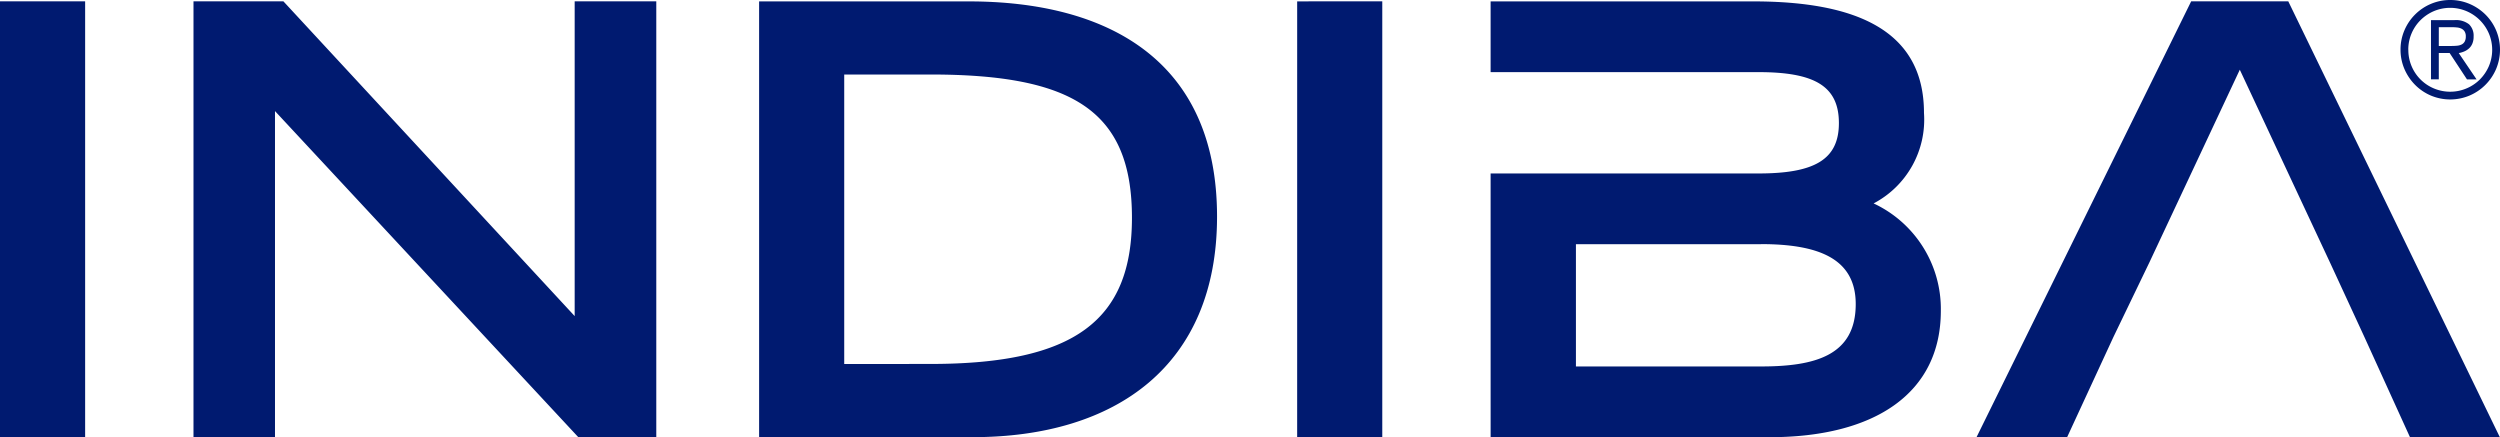
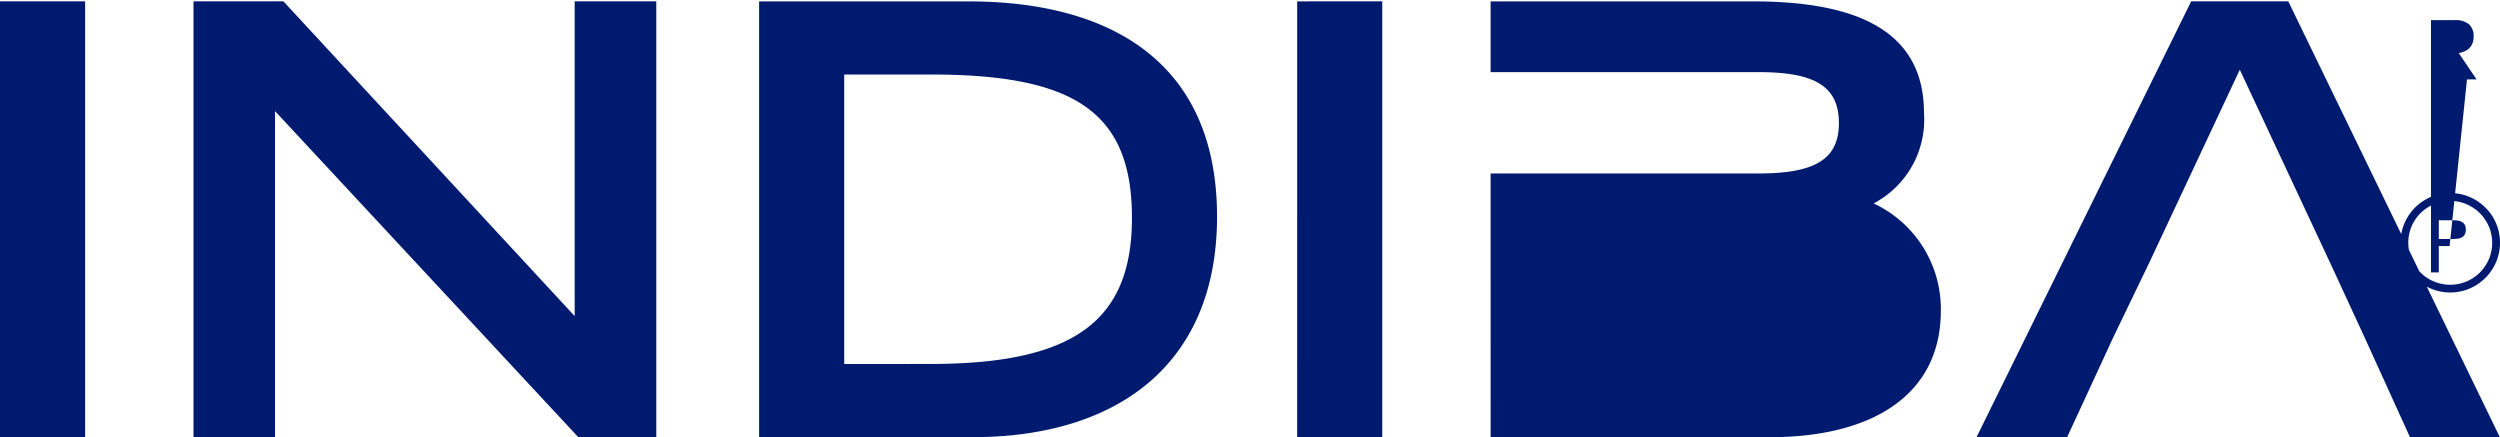
<svg xmlns="http://www.w3.org/2000/svg" width="182.997" height="32" viewBox="0 0 182.997 32">
  <defs>
    <style>.logo{fill:#001a70;}</style>
  </defs>
-   <path class="logo" d="M210.419,286.327h6.232v-31.9h-6.232Zm14.163,0h5.966V262.458l22.2,23.867h5.71v-31.9h-5.974v23.039l-21.321-23.039h-6.581Zm47.633-5.354V259.781h6.319c10.447,0,14.742,2.677,14.742,10.487,0,7.459-4.123,10.7-14.742,10.7Zm-6.23,5.354h15.62c10.531,0,17.9-5.264,17.9-16.145,0-11.5-8.072-15.752-18.163-15.752H265.985Zm39.384,0H311.6v-31.9H305.37Zm81.457,0L383.493,279l-2.473-5.354-6.65-14.216-6.616,14.1L365.117,279l-3.386,7.326H355.1l15.71-31.9h7.109l15.484,31.9ZM319.53,272.2v-5.176h19.615c4.082,0,5.879-1.01,5.879-3.686,0-2.721-1.8-3.731-5.879-3.731H319.53v-5.178h19.222c7.5,0,12.5,2.1,12.5,8.164a6.927,6.927,0,0,1-3.687,6.624,8.527,8.527,0,0,1,4.921,7.858c0,6.009-4.789,9.255-12.555,9.255h-20.4Zm19.791,0H325.775v8.951l13.546,0c3.949,0,6.935-.792,6.935-4.566,0-3.334-2.722-4.389-6.935-4.389m46.814-14.234a3.553,3.553,0,0,1,.286-1.417,3.647,3.647,0,0,1,1.933-1.932,3.645,3.645,0,0,1,2.834,0,3.729,3.729,0,0,1,1.16.778,3.625,3.625,0,0,1,.782,1.154,3.65,3.65,0,0,1,0,2.834,3.673,3.673,0,0,1-1.942,1.942,3.65,3.65,0,0,1-2.834,0,3.625,3.625,0,0,1-1.154-.783,3.73,3.73,0,0,1-.779-1.159,3.552,3.552,0,0,1-.286-1.417m.572.009a3.017,3.017,0,0,0,.238,1.2,3.042,3.042,0,0,0,1.627,1.627,3.081,3.081,0,0,0,3.37-.653,3.132,3.132,0,0,0,.659-.974,3.066,3.066,0,0,0,0-2.394,3.107,3.107,0,0,0-1.633-1.632,3.069,3.069,0,0,0-2.4,0,3.148,3.148,0,0,0-.973.659,3.059,3.059,0,0,0-.654.973,3.011,3.011,0,0,0-.238,1.2m3.026.23h-.793v1.928h-.572V255.8h1.716a1.556,1.556,0,0,1,1.07.306,1.157,1.157,0,0,1,.334.9,1.28,1.28,0,0,1-.087.5,1,1,0,0,1-.238.354,1.236,1.236,0,0,1-.349.228,1.782,1.782,0,0,1-.414.124l1.307,1.928H391Zm-.793-.515h.946a3.893,3.893,0,0,0,.4-.02.906.906,0,0,0,.329-.09.53.53,0,0,0,.219-.21.747.747,0,0,0,.082-.377.664.664,0,0,0-.085-.363.579.579,0,0,0-.23-.205.931.931,0,0,0-.329-.09,3.548,3.548,0,0,0-.385-.019h-.946Z" transform="translate(-210.419 -254.327)" />
+   <path class="logo" d="M210.419,286.327h6.232v-31.9h-6.232Zm14.163,0h5.966V262.458l22.2,23.867h5.71v-31.9h-5.974v23.039l-21.321-23.039h-6.581Zm47.633-5.354V259.781h6.319c10.447,0,14.742,2.677,14.742,10.487,0,7.459-4.123,10.7-14.742,10.7Zm-6.23,5.354h15.62c10.531,0,17.9-5.264,17.9-16.145,0-11.5-8.072-15.752-18.163-15.752H265.985Zm39.384,0H311.6v-31.9H305.37Zm81.457,0L383.493,279l-2.473-5.354-6.65-14.216-6.616,14.1L365.117,279l-3.386,7.326H355.1l15.71-31.9h7.109l15.484,31.9ZM319.53,272.2v-5.176h19.615c4.082,0,5.879-1.01,5.879-3.686,0-2.721-1.8-3.731-5.879-3.731H319.53v-5.178h19.222c7.5,0,12.5,2.1,12.5,8.164a6.927,6.927,0,0,1-3.687,6.624,8.527,8.527,0,0,1,4.921,7.858c0,6.009-4.789,9.255-12.555,9.255h-20.4m19.791,0H325.775v8.951l13.546,0c3.949,0,6.935-.792,6.935-4.566,0-3.334-2.722-4.389-6.935-4.389m46.814-14.234a3.553,3.553,0,0,1,.286-1.417,3.647,3.647,0,0,1,1.933-1.932,3.645,3.645,0,0,1,2.834,0,3.729,3.729,0,0,1,1.16.778,3.625,3.625,0,0,1,.782,1.154,3.65,3.65,0,0,1,0,2.834,3.673,3.673,0,0,1-1.942,1.942,3.65,3.65,0,0,1-2.834,0,3.625,3.625,0,0,1-1.154-.783,3.73,3.73,0,0,1-.779-1.159,3.552,3.552,0,0,1-.286-1.417m.572.009a3.017,3.017,0,0,0,.238,1.2,3.042,3.042,0,0,0,1.627,1.627,3.081,3.081,0,0,0,3.37-.653,3.132,3.132,0,0,0,.659-.974,3.066,3.066,0,0,0,0-2.394,3.107,3.107,0,0,0-1.633-1.632,3.069,3.069,0,0,0-2.4,0,3.148,3.148,0,0,0-.973.659,3.059,3.059,0,0,0-.654.973,3.011,3.011,0,0,0-.238,1.2m3.026.23h-.793v1.928h-.572V255.8h1.716a1.556,1.556,0,0,1,1.07.306,1.157,1.157,0,0,1,.334.9,1.28,1.28,0,0,1-.087.5,1,1,0,0,1-.238.354,1.236,1.236,0,0,1-.349.228,1.782,1.782,0,0,1-.414.124l1.307,1.928H391Zm-.793-.515h.946a3.893,3.893,0,0,0,.4-.02.906.906,0,0,0,.329-.09.53.53,0,0,0,.219-.21.747.747,0,0,0,.082-.377.664.664,0,0,0-.085-.363.579.579,0,0,0-.23-.205.931.931,0,0,0-.329-.09,3.548,3.548,0,0,0-.385-.019h-.946Z" transform="translate(-210.419 -254.327)" />
</svg>